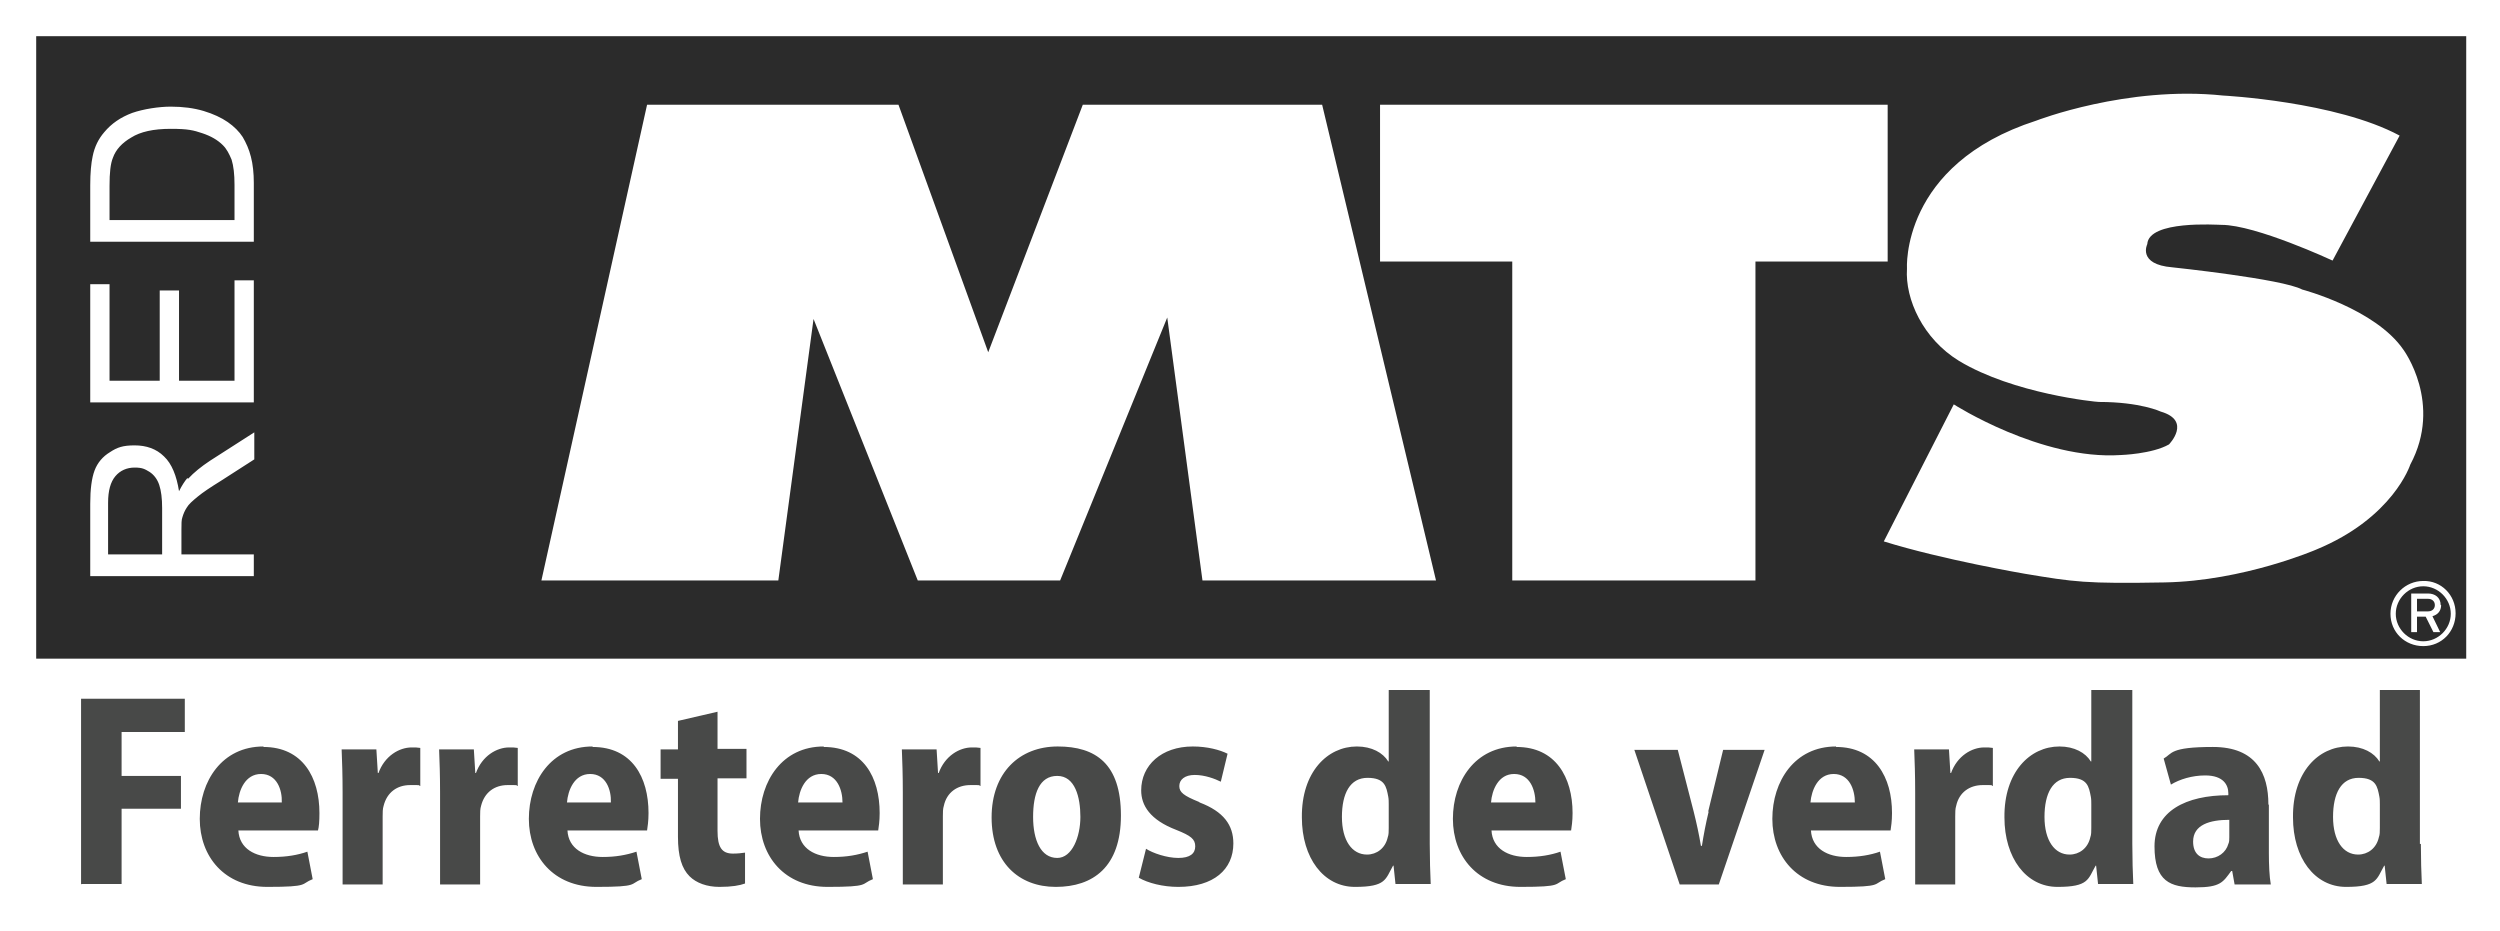
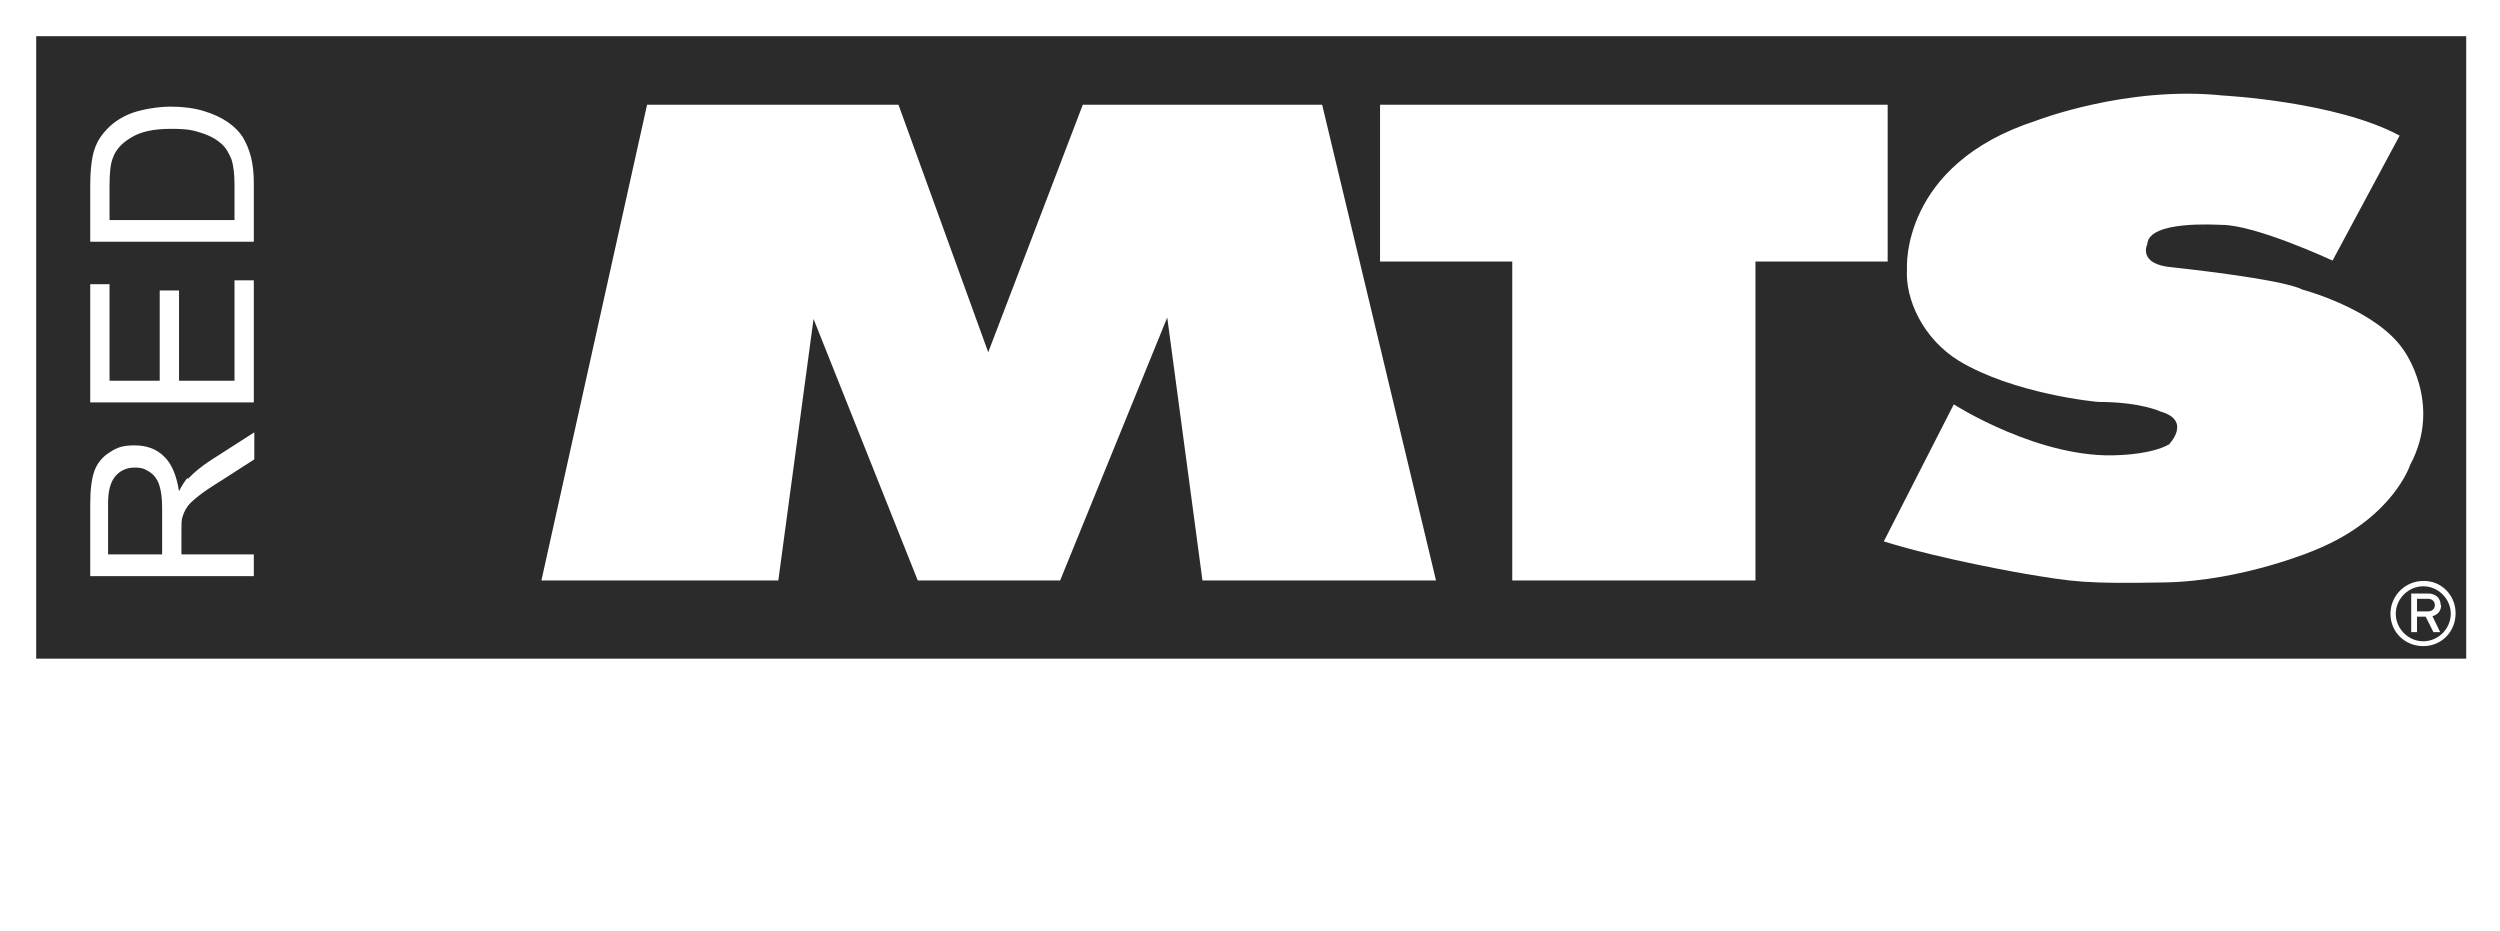
<svg xmlns="http://www.w3.org/2000/svg" id="Capa_2" version="1.1" viewBox="0 0 518.1 193">
  <defs>
    <style>
      .st0 {
        fill: #2b2b2b;
      }

      .st1 {
        fill: #484948;
      }

      .st2 {
        fill: #fff;
      }
    </style>
  </defs>
  <g id="Layer_1">
    <g>
      <path class="st2" d="M0,0v193h518.1V0H0Z" />
      <g>
-         <path class="st1" d="M16.9,183.2h8.3v-15.6h12.3v-6.8h-12.3v-9.1h13.1v-6.9h-21.5v38.5h0ZM54.6,154.7c-8.6,0-13.2,7.2-13.2,15s5.1,14.1,14,14.1,6.8-.6,9.4-1.6l-1.1-5.7c-2,.7-4.3,1.1-7,1.1-3.8,0-7.1-1.7-7.3-5.5h16.5c.2-.7.3-1.9.3-3.6,0-7.4-3.5-13.7-11.6-13.7h0ZM49.3,166.3c.2-2.5,1.5-5.9,4.8-5.9s4.4,3.3,4.3,5.9h-9.2,0ZM78.5,160.2h-.2l-.3-4.9h-7.2c.1,2.5.2,5.3.2,9v19h8.3v-14.1c0-.8,0-1.6.2-2.2.7-2.8,2.8-4.3,5.5-4.3s1.5,0,2.1.2v-7.9c-.6-.1-1-.1-1.8-.1-2.5,0-5.6,1.7-6.9,5.4h0ZM98.7,160.2h-.2l-.3-4.9h-7.2c.1,2.5.2,5.3.2,9v19h8.3v-14.1c0-.8,0-1.6.2-2.2.7-2.8,2.8-4.3,5.5-4.3s1.5,0,2.1.2v-7.9c-.6-.1-1-.1-1.8-.1-2.5,0-5.6,1.7-6.9,5.4h0ZM122.8,154.7c-8.6,0-13.2,7.2-13.2,15s5.1,14.1,14,14.1,6.8-.6,9.4-1.6l-1.1-5.7c-2.1.7-4.3,1.1-7,1.1-3.8,0-7.1-1.7-7.3-5.5h16.5c.1-.7.3-1.9.3-3.6,0-7.4-3.4-13.7-11.6-13.7h0ZM117.5,166.3c.2-2.5,1.5-5.9,4.8-5.9s4.4,3.3,4.3,5.9h-9.2,0ZM148.7,147.5l-8.2,1.9v5.9h-3.6v6.1h3.6v12c0,4.1.8,6.6,2.4,8.2,1.4,1.4,3.6,2.2,6.2,2.2s4.2-.3,5.3-.7v-6.4c-.7.1-1.5.2-2.5.2-2.3,0-3.2-1.3-3.2-4.7v-10.9h6v-6.1h-6v-7.8h0ZM170.7,154.7c-8.6,0-13.2,7.2-13.2,15s5.1,14.1,14,14.1,6.8-.6,9.4-1.6l-1.1-5.7c-2.1.7-4.3,1.1-7,1.1-3.8,0-7.1-1.7-7.3-5.5h16.5c.1-.7.3-1.9.3-3.6,0-7.4-3.4-13.7-11.6-13.7h0ZM165.4,166.3c.2-2.5,1.5-5.9,4.8-5.9s4.4,3.3,4.4,5.9h-9.2,0ZM194.6,160.2h-.2l-.3-4.9h-7.2c.1,2.5.2,5.3.2,9v19h8.3v-14.1c0-.8,0-1.6.2-2.2.6-2.8,2.8-4.3,5.5-4.3s1.5,0,2.1.2v-7.9c-.6-.1-1-.1-1.8-.1-2.5,0-5.6,1.7-6.9,5.4h0ZM219.2,154.7c-7.9,0-13.7,5.4-13.7,14.7s5.6,14.4,13.3,14.4,13.5-4.1,13.5-14.8-5.2-14.3-13.1-14.3h0ZM219.1,177.8c-3.4,0-5-3.7-5-8.5s1.3-8.5,5-8.5,4.8,4.4,4.8,8.5-1.7,8.5-4.8,8.5h0ZM248.5,166.2c-3.2-1.3-4.1-2-4.1-3.3s1.1-2.3,3.2-2.3,4.2.8,5.4,1.4l1.4-5.8c-1.6-.8-4.2-1.5-7.2-1.5-6.5,0-10.7,3.9-10.7,9.1,0,3.1,1.8,6.1,7.3,8.2,3,1.2,3.9,1.9,3.9,3.4s-1.1,2.4-3.5,2.4-5.3-1-6.7-1.9l-1.5,6c1.9,1.1,5,1.9,8.2,1.9,7.3,0,11.4-3.6,11.4-9,0-3.8-2-6.6-7-8.5h0ZM296.1,143h-8.3v14.8h-.1c-1.1-1.8-3.4-3.1-6.5-3.1-6.1,0-11.5,5.3-11.4,14.7,0,8.4,4.5,14.4,11,14.4s6.3-1.6,7.9-4.4h.1l.4,3.8h7.3c-.1-2.1-.2-5.3-.2-8.3v-31.9h0ZM287.8,171.6c0,.7,0,1.4-.2,1.9-.5,2.3-2.3,3.6-4.3,3.6-3.1,0-5.2-2.9-5.2-7.8s1.7-8.1,5.3-8.1,3.9,1.8,4.3,3.9c.1.5.1,1.1.1,1.6v4.8h0ZM314.3,154.7c-8.6,0-13.2,7.2-13.2,15s5.1,14.1,14,14.1,6.8-.6,9.4-1.6l-1.1-5.7c-2,.7-4.3,1.1-7,1.1-3.8,0-7.1-1.7-7.3-5.5h16.5c.1-.7.3-1.9.3-3.6,0-7.4-3.5-13.7-11.6-13.7h0ZM309,166.3c.2-2.5,1.5-5.9,4.8-5.9s4.4,3.3,4.4,5.9h-9.2,0ZM354.1,168.2c-.6,2.5-1,4.6-1.4,7.1h-.2c-.4-2.4-.9-4.7-1.5-7.1l-3.3-12.8h-9l9.4,27.9h8.1l9.5-27.9h-8.6l-3.1,12.8h0ZM380.5,154.7c-8.6,0-13.2,7.2-13.2,15s5.1,14.1,14,14.1,6.8-.6,9.4-1.6l-1.1-5.7c-2,.7-4.3,1.1-7,1.1-3.8,0-7.1-1.7-7.3-5.5h16.5c.1-.7.3-1.9.3-3.6,0-7.4-3.5-13.7-11.6-13.7h0ZM375.2,166.3c.2-2.5,1.5-5.9,4.8-5.9s4.4,3.3,4.4,5.9h-9.2,0ZM404.4,160.2h-.2l-.3-4.9h-7.2c.1,2.5.2,5.3.2,9v19h8.3v-14.1c0-.8,0-1.6.2-2.2.6-2.8,2.8-4.3,5.5-4.3s1.5,0,2.1.2v-7.9c-.6-.1-1-.1-1.8-.1-2.5,0-5.6,1.7-6.9,5.4h0ZM441.7,143h-8.3v14.8h-.1c-1.1-1.8-3.4-3.1-6.5-3.1-6.1,0-11.5,5.3-11.4,14.7,0,8.4,4.5,14.4,11,14.4s6.3-1.6,7.9-4.4h.1l.4,3.8h7.3c-.1-2.1-.2-5.3-.2-8.3v-31.9h0ZM433.4,171.6c0,.7,0,1.4-.2,1.9-.5,2.3-2.3,3.6-4.3,3.6-3.1,0-5.2-2.9-5.2-7.8s1.7-8.1,5.3-8.1,3.9,1.8,4.3,3.9c.1.5.1,1.1.1,1.6v4.8h0ZM470.1,166.7c0-6.3-2.5-11.9-11.5-11.9s-8.4,1.4-10.2,2.4l1.5,5.4c1.8-1.1,4.4-1.9,7.1-1.9,3.8,0,4.8,2,4.8,3.7v.4c-8.8,0-15.3,3.3-15.3,10.6s3.3,8.5,8.5,8.5,5.7-1.1,7.4-3.4h.2l.5,2.8h7.5c-.3-1.7-.4-4.1-.4-6.6v-9.9h0ZM462,173.5c0,.5,0,1-.2,1.4-.5,1.8-2.2,3-4.1,3s-3.2-1.1-3.2-3.5c0-3.5,3.5-4.5,7.5-4.5v3.6h0ZM501.5,174.9v-31.9h-8.3v14.8h-.1c-1.1-1.8-3.4-3.1-6.5-3.1-6.1,0-11.5,5.3-11.4,14.7,0,8.4,4.5,14.4,11,14.4s6.3-1.6,7.9-4.4h.1l.4,3.8h7.3c-.1-2.1-.2-5.3-.2-8.3h0ZM493.2,171.6c0,.7,0,1.4-.2,1.9-.5,2.3-2.3,3.6-4.3,3.6-3.1,0-5.2-2.9-5.2-7.8s1.7-8.1,5.3-8.1,3.9,1.8,4.3,3.9c.1.5.1,1.1.1,1.6v4.8h0Z" />
        <path class="st0" d="M7.5,7.5v129h503.6V7.5H7.5Z" />
        <path class="st2" d="M38.8,99.1c-.5.6-1.1,1.5-1.7,2.7-.5-3.2-1.5-5.7-3.1-7.2-1.6-1.6-3.7-2.3-6.1-2.3s-3.6.4-5.1,1.4c-1.5.9-2.6,2.2-3.2,3.8-.6,1.6-.9,3.9-.9,6.9v15h33.9v-4.5h-15v-5.2c0-1.1,0-2,.2-2.5.2-.7.5-1.4.9-2,.4-.7,1.2-1.4,2.3-2.3,1.1-.9,2.6-1.9,4.7-3.2l7-4.5v-5.6l-9.2,5.9c-1.8,1.2-3.3,2.4-4.5,3.7h0ZM33.6,114.9h-11.2v-10.7c0-2.5.5-4.3,1.5-5.5,1-1.2,2.4-1.8,4-1.8s2.1.3,3.1.9c.9.6,1.6,1.5,2,2.7.4,1.2.6,2.8.6,4.8v9.7h0ZM498.1,72.5c-5.8-8.5-21-12.5-21-12.5-4.1-2.2-26.9-4.6-26.9-4.6-7.3-.6-5.2-4.8-5.2-4.8.3-5,14.4-4,15.4-4,7.1,0,23,7.4,23,7.4l13.9-25.9c-13.2-7.1-36.6-8.3-36.6-8.3-19.9-2.1-38.7,5.2-38.7,5.2-28.2,9.1-26.8,30.7-26.8,30.7-.4,6.3,3.3,14.5,10.8,19.1,11.3,6.8,28.3,8.5,29,8.5,8.6,0,12.8,2,12.8,2,6.5,1.9,1.7,6.8,1.7,6.8-3.5,2-10,2.2-10,2.2-16.5,1.1-34.6-10.5-34.6-10.5l-14.5,28.4c12.2,3.8,29.2,6.7,29.2,6.7,10.2,1.7,12.6,2.1,29,1.8,16.4-.3,31.4-6.8,31.4-6.8,16-6.6,19.5-17.6,19.5-17.6,6.8-12.7-1.4-23.8-1.4-23.8h0ZM48.6,78.9h-11.5v-18.7h-4v18.7h-10.4v-20h-4v24.5h33.9v-25.3h-4v20.8h0ZM391.1,21.7h-105.1v32.5h27.4v66.1h50.4V54.2h27.4V21.7h0ZM50.3,28.4c-.7-1.1-1.8-2.2-3.1-3.1-1.3-.9-3-1.7-5-2.3-2-.6-4.3-.9-6.8-.9s-5.7.5-8,1.3c-2.4.9-4.3,2.2-5.8,4-1.2,1.4-2,3-2.4,5-.3,1.4-.5,3.4-.5,6v11.7h33.9v-12.2c0-2-.2-3.9-.6-5.4-.4-1.6-1-2.9-1.7-4.1h0ZM48.6,45.6h-25.9v-7.1c0-2.7.2-4.6.7-5.8.6-1.7,1.9-3.1,3.8-4.2,1.9-1.2,4.6-1.8,8.2-1.8s4.7.3,6.5.9c1.8.6,3.2,1.4,4.3,2.5.8.8,1.3,1.8,1.8,3,.4,1.3.6,3,.6,5.2,0,0,0,7.2,0,7.2ZM502.2,120.4c-3.7,0-6.8,3-6.8,6.8s3,6.7,6.8,6.7,6.7-3,6.7-6.8-3-6.8-6.7-6.7ZM502.2,132.9c-3.1,0-5.7-2.6-5.7-5.7s2.6-5.7,5.7-5.7,5.7,2.6,5.7,5.7-2.6,5.7-5.7,5.7ZM505.8,125.4c0-1.6-1.2-2.4-2.6-2.4h-3.5v8h1.2v-3.2h1.8l1.6,3.2h1.4l-1.6-3.3c1.1-.3,1.8-1.1,1.8-2.3h0ZM503.2,126.7h-2.3v-2.6h2.3c.8,0,1.4.5,1.4,1.3s-.6,1.3-1.4,1.3h0ZM224.4,21.7l-19.6,51.3-18.6-51.3h-52.1l-21.9,98.6h49.1l7.3-54.2,21.6,54.2h29.5l22.2-54.5,7.3,54.5h48.4l-23.6-98.6h-49.8Z" />
      </g>
    </g>
  </g>
</svg>